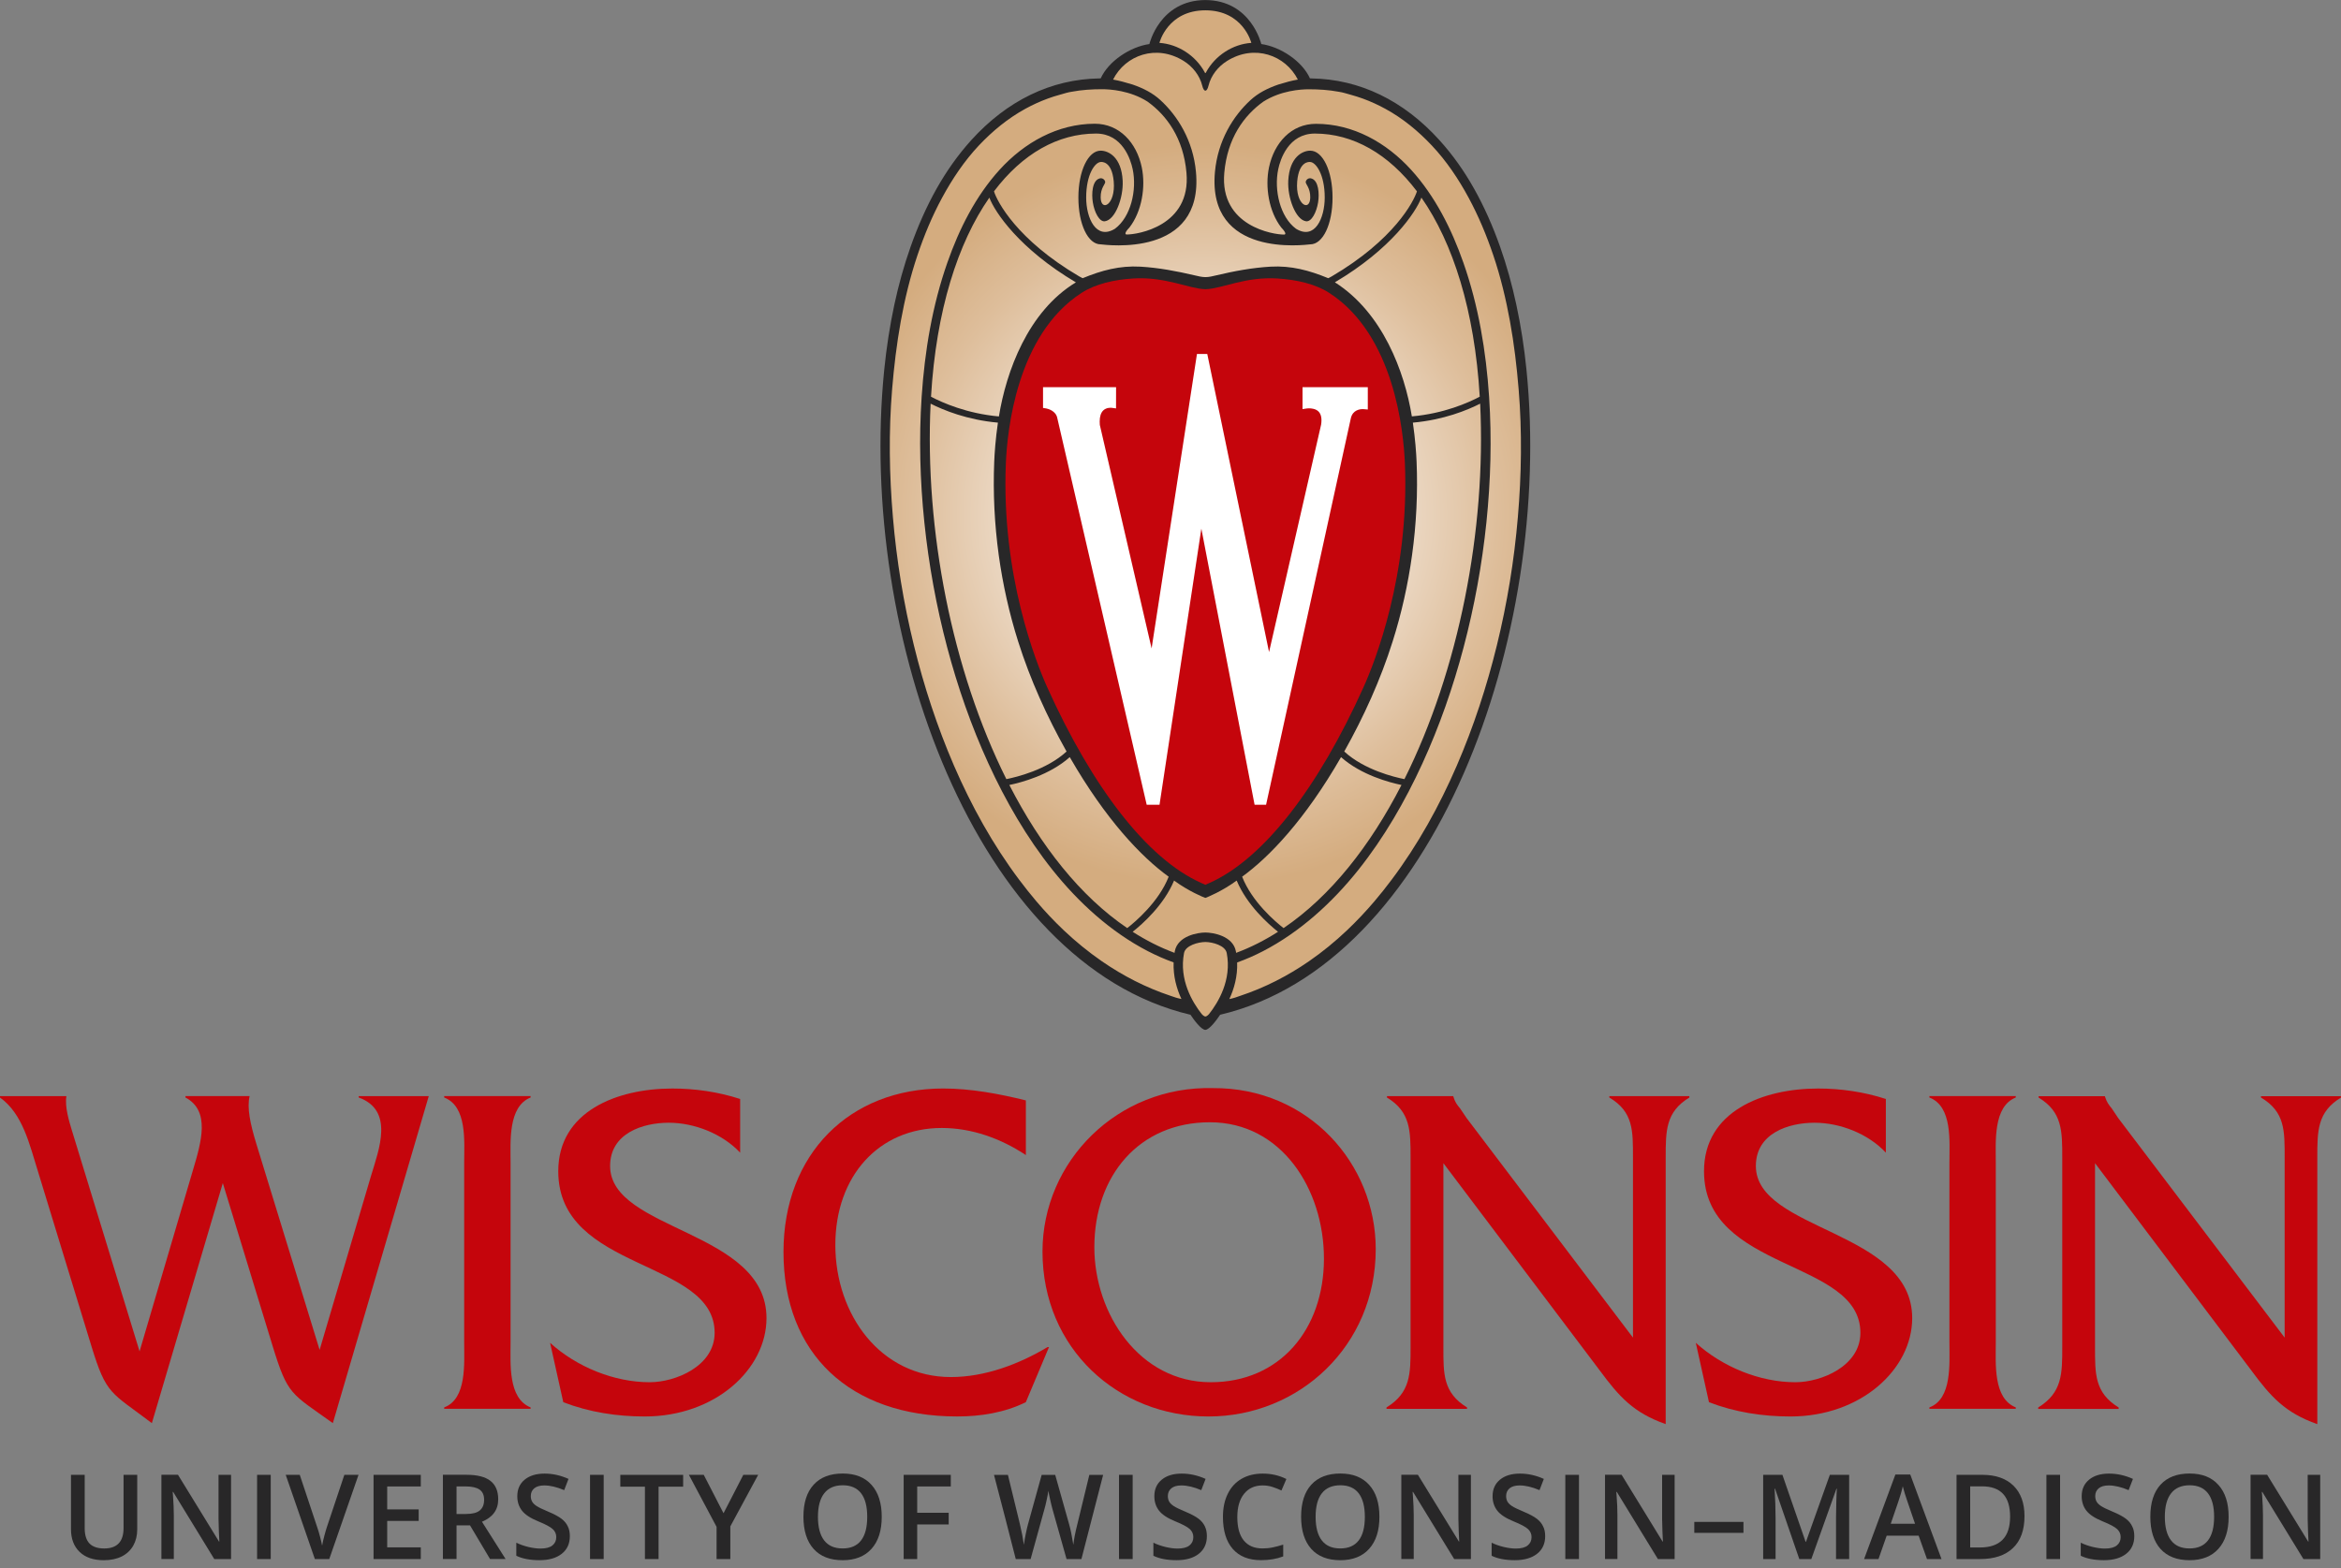
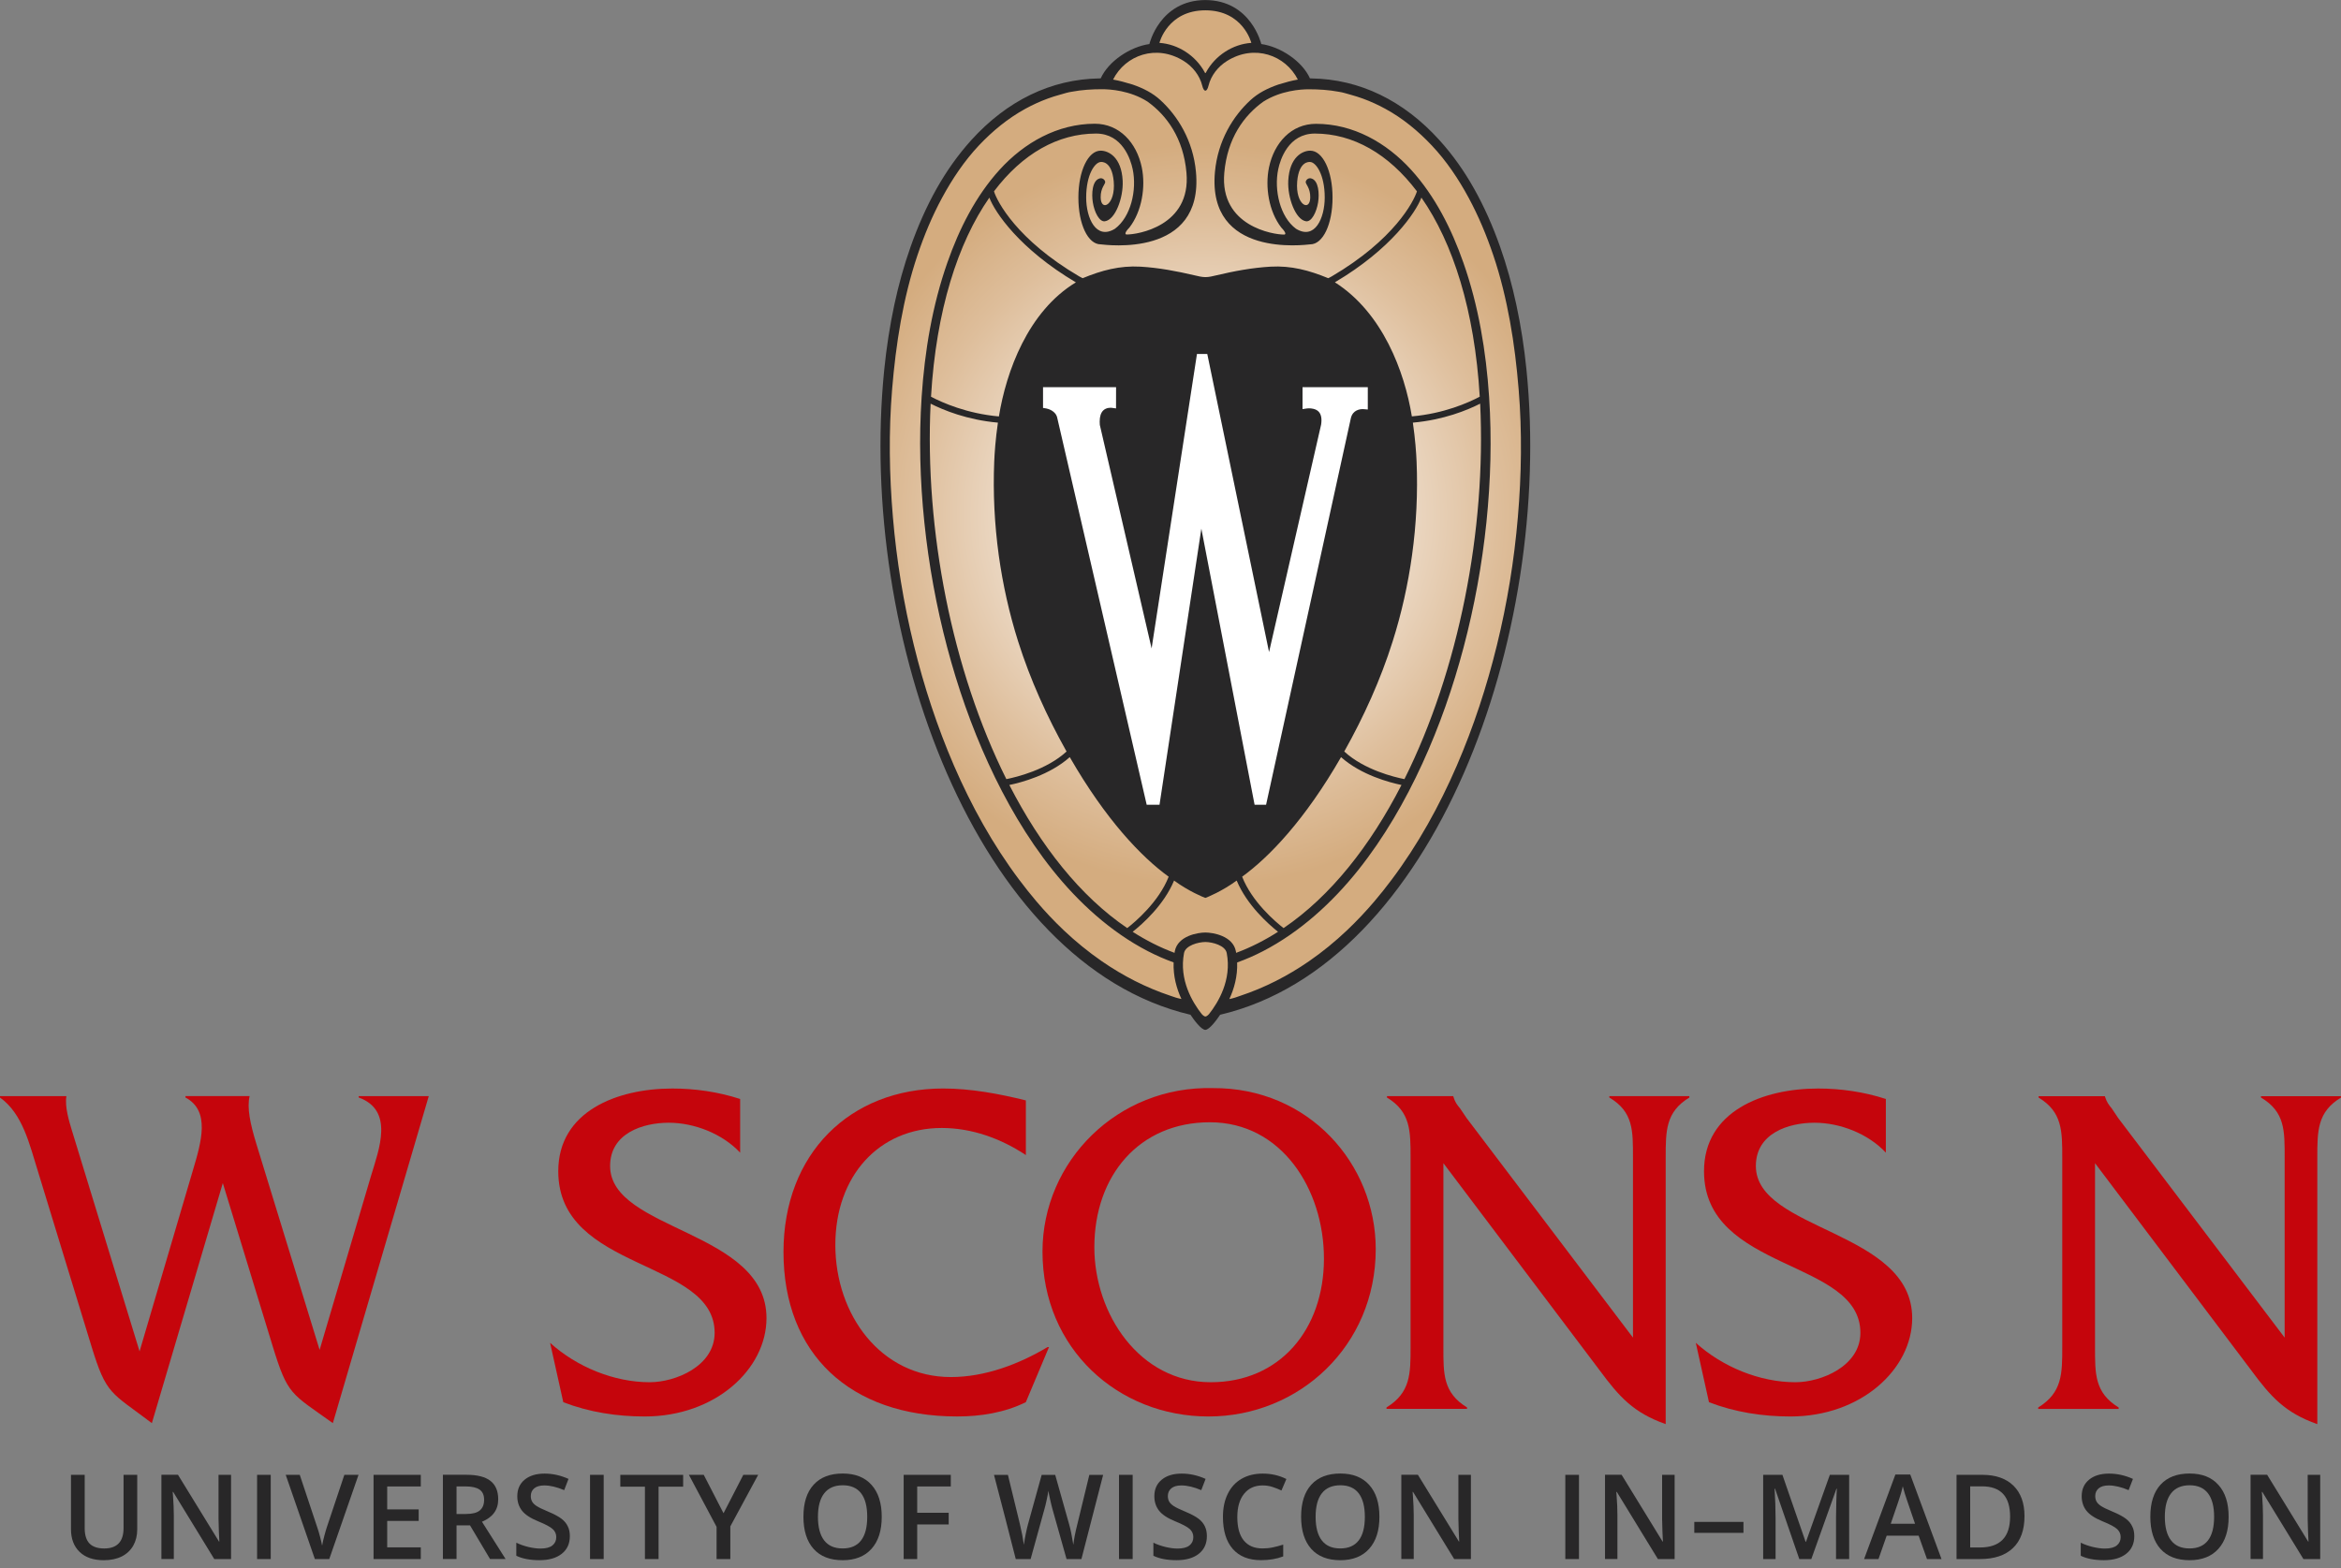
<svg xmlns="http://www.w3.org/2000/svg" width="100" height="67" viewBox="0 0 100 67" fill="none">
  <rect x="0" y="0" width="100" height="67" fill="#808080" stroke="none" />
  <g clip-path="url(#clip0_1590_4225)">
    <path d="M51.49 43.863C51.408 43.842 51.17 43.591 50.963 43.279L50.931 43.231L50.876 43.218C41.815 41.087 36.766 27.06 37.903 15.804C38.035 14.503 38.25 13.279 38.546 12.147C38.848 10.987 39.24 9.903 39.71 8.925C40.233 7.833 40.865 6.875 41.586 6.077C43.091 4.413 44.953 3.519 46.968 3.49C47.015 3.489 47.145 3.485 47.156 3.363C47.51 2.638 48.416 2.132 49.095 2.037L49.19 2.023L49.213 1.929C49.231 1.854 49.663 0.138 51.493 0.138C53.328 0.138 53.768 1.902 53.773 1.921L53.796 2.015L53.891 2.028C54.57 2.124 55.473 2.637 55.826 3.359C55.836 3.484 55.968 3.489 56.011 3.489C58.028 3.517 59.89 4.411 61.395 6.075C62.223 6.979 62.936 8.117 63.516 9.458L63.633 9.737C64.363 11.503 64.848 13.543 65.076 15.802C66.213 27.06 61.165 41.086 52.103 43.216L52.048 43.23L52.016 43.277C51.811 43.591 51.571 43.842 51.49 43.863Z" fill="url(#paint0_radial_1590_4225)" />
    <path d="M65.205 15.792C65.112 14.861 64.97 13.935 64.773 13.021C64.592 12.179 64.363 11.347 64.077 10.537C63.775 9.683 63.408 8.843 62.963 8.053C62.547 7.312 62.057 6.615 61.485 5.985C59.965 4.304 58.087 3.378 56.003 3.35H55.958C55.62 2.603 54.688 1.995 53.878 1.882C53.878 1.882 53.443 0.01 51.488 0.002C49.535 0.01 49.098 1.882 49.098 1.882C48.288 1.997 47.357 2.603 47.018 3.35H46.973C44.89 3.38 43.013 4.306 41.492 5.985C40.922 6.615 40.432 7.312 40.013 8.053C39.568 8.843 39.203 9.682 38.9 10.537C38.613 11.349 38.383 12.181 38.203 13.021C38.007 13.935 37.867 14.861 37.772 15.792C36.62 27.195 41.707 41.21 50.853 43.36C50.993 43.57 51.312 44.005 51.487 44.005C51.662 44.005 51.98 43.57 52.12 43.36C61.272 41.209 66.358 27.195 65.205 15.792ZM51.49 0.441C53.097 0.441 53.45 1.817 53.453 1.832C52.655 1.886 51.91 2.375 51.525 3.077C51.518 3.087 51.505 3.124 51.49 3.124C51.473 3.124 51.462 3.087 51.455 3.077C51.07 2.375 50.325 1.886 49.527 1.832C49.53 1.817 49.883 0.441 51.49 0.441ZM50.56 2.602C50.945 2.842 51.248 3.22 51.357 3.664C51.388 3.795 51.438 3.874 51.49 3.874C51.542 3.874 51.592 3.795 51.623 3.664C51.732 3.22 52.033 2.842 52.42 2.602C53.587 1.876 54.91 2.356 55.44 3.4C55.17 3.447 54.93 3.513 54.607 3.612C54.137 3.775 53.748 3.975 53.418 4.277C52.677 4.956 52.02 6.01 51.898 7.351C51.565 11.038 55.758 10.458 55.97 10.441C56.512 10.441 56.922 9.581 56.922 8.44C56.922 7.299 56.502 6.438 55.97 6.438C55.645 6.438 55.083 6.701 55.03 7.722C54.993 8.44 55.342 9.394 55.792 9.455C56.025 9.485 56.238 9.07 56.305 8.648C56.363 8.282 56.333 7.706 56.008 7.623C55.907 7.596 55.802 7.66 55.777 7.764C55.753 7.858 55.978 8.018 55.97 8.44C55.957 9.07 55.328 8.756 55.412 7.754C55.488 6.865 55.938 6.922 55.957 6.921C56.208 6.921 56.588 7.45 56.588 8.44C56.588 9.32 56.167 10.27 55.36 9.774C54.682 9.273 54.413 8.122 54.602 7.23C54.687 6.82 55.037 5.707 56.167 5.707C57.797 5.707 59.315 6.571 60.527 8.176C60.393 8.606 59.553 10.245 56.885 11.811C56.828 11.84 56.743 11.89 56.738 11.887C55.923 11.552 55.16 11.344 54.272 11.394C53.485 11.44 52.718 11.584 51.953 11.766C51.803 11.801 51.648 11.841 51.493 11.841C51.338 11.841 51.185 11.801 51.033 11.766C50.268 11.586 49.502 11.44 48.715 11.394C47.827 11.344 47.062 11.552 46.248 11.887C46.243 11.888 46.16 11.84 46.102 11.811C43.432 10.243 42.592 8.606 42.46 8.176C43.672 6.569 45.19 5.707 46.82 5.707C47.95 5.707 48.3 6.822 48.385 7.23C48.573 8.121 48.305 9.273 47.627 9.774C46.822 10.27 46.398 9.32 46.398 8.44C46.398 7.45 46.777 6.921 47.03 6.921C47.048 6.922 47.498 6.865 47.575 7.754C47.66 8.756 47.03 9.072 47.017 8.44C47.008 8.018 47.233 7.857 47.21 7.764C47.183 7.66 47.08 7.596 46.978 7.623C46.653 7.706 46.623 8.28 46.682 8.648C46.748 9.07 46.962 9.487 47.195 9.455C47.645 9.394 47.993 8.442 47.957 7.722C47.905 6.701 47.342 6.438 47.017 6.438C46.485 6.438 46.065 7.299 46.065 8.44C46.065 9.581 46.473 10.441 47.017 10.441C47.228 10.46 51.422 11.038 51.088 7.351C50.967 6.01 50.31 4.956 49.568 4.277C49.238 3.975 48.85 3.775 48.38 3.612C48.055 3.514 47.817 3.447 47.547 3.4C48.072 2.356 49.393 1.877 50.56 2.602ZM42.628 18.059C42.525 18.765 42.485 19.357 42.47 19.726C42.415 21.056 42.482 22.397 42.663 23.721C42.837 24.975 43.113 26.213 43.493 27.413C44.012 29.05 44.722 30.619 45.56 32.112C44.703 32.897 43.42 33.206 42.988 33.292C40.672 28.647 39.493 22.652 39.753 17.248C40.298 17.525 41.313 17.943 42.628 18.059ZM39.77 16.952C39.988 13.265 40.917 10.373 42.262 8.445C42.5 9.072 43.547 10.636 45.958 12.065C43.908 13.308 42.982 15.878 42.67 17.794C41.308 17.673 40.263 17.211 39.77 16.952ZM45.697 32.352C47.235 35.026 48.758 36.619 49.922 37.461C49.5 38.538 48.503 39.383 48.152 39.657C46.147 38.298 44.45 36.144 43.115 33.542C43.63 33.436 44.835 33.118 45.697 32.352ZM50.153 37.626C50.773 38.081 51.408 38.342 51.49 38.367C51.573 38.34 52.207 38.081 52.827 37.626C53.265 38.674 54.178 39.484 54.593 39.815C54.02 40.182 53.425 40.484 52.803 40.715C52.8 40.693 52.798 40.671 52.793 40.647C52.665 39.982 51.803 39.846 51.488 39.846C51.173 39.847 50.312 39.983 50.183 40.647C50.18 40.669 50.178 40.691 50.173 40.715C49.553 40.486 48.957 40.182 48.383 39.815C48.803 39.484 49.717 38.673 50.153 37.626ZM53.06 37.461C54.223 36.619 55.747 35.024 57.285 32.352C58.148 33.118 59.353 33.436 59.867 33.542C58.532 36.144 56.835 38.298 54.83 39.657C54.478 39.383 53.482 38.538 53.06 37.461ZM57.422 32.112C58.26 30.619 58.972 29.048 59.488 27.413C59.868 26.213 60.145 24.975 60.318 23.721C60.502 22.397 60.567 21.056 60.512 19.726C60.497 19.357 60.455 18.763 60.353 18.059C61.668 17.943 62.683 17.525 63.228 17.248C63.49 22.652 62.31 28.647 59.993 33.292C59.56 33.206 58.277 32.897 57.422 32.112ZM60.31 17.792C59.998 15.878 59.058 13.357 57.022 12.063C59.433 10.636 60.48 9.07 60.718 8.443C62.063 10.371 62.993 13.263 63.21 16.95C62.718 17.211 61.673 17.673 60.31 17.792ZM50 42.55C48.962 42.205 47.972 41.699 47.065 41.072C46.49 40.674 45.945 40.229 45.442 39.752C45.027 39.36 44.635 38.943 44.265 38.506C44.013 38.209 43.772 37.905 43.537 37.592C42.415 36.098 41.49 34.426 40.748 32.708C40.032 31.048 39.467 29.324 39.037 27.568C38.597 25.773 38.298 23.941 38.142 22.099C37.987 20.286 37.958 18.451 38.108 16.636C38.188 15.661 38.305 14.69 38.478 13.729C38.652 12.772 38.882 11.823 39.192 10.902C39.477 10.058 39.818 9.233 40.243 8.45C40.677 7.648 41.192 6.877 41.817 6.213C42.4 5.596 43.055 5.057 43.798 4.649C44.108 4.479 44.432 4.331 44.763 4.21C44.932 4.148 45.103 4.094 45.277 4.047C45.435 4.003 45.632 3.938 45.793 3.918C46.215 3.839 46.645 3.812 47.073 3.812C47.423 3.812 48.27 3.867 49.015 4.339C49.837 4.928 50.555 5.904 50.683 7.388C50.88 9.665 48.58 10.025 48.128 10.02C48.06 10.02 48.023 9.952 48.247 9.72C48.775 9.036 48.948 7.988 48.772 7.148C48.553 6.102 47.822 5.286 46.762 5.287C45.175 5.291 43.757 6.092 42.703 7.25C41.677 8.378 40.972 9.783 40.47 11.216C39.823 13.06 39.5 15.004 39.37 16.952C39.25 18.738 39.3 20.536 39.485 22.318C39.672 24.119 39.997 25.909 40.46 27.659C40.91 29.359 41.49 31.028 42.223 32.626C42.96 34.233 43.857 35.789 44.963 37.175C46.075 38.567 47.447 39.821 49.03 40.641C49.387 40.825 49.755 40.988 50.133 41.123C50.112 41.718 50.262 42.247 50.467 42.687C50.217 42.632 50.21 42.62 50 42.55ZM51.647 43.329C51.64 43.336 51.568 43.427 51.49 43.435C51.413 43.427 51.34 43.336 51.333 43.329C50.942 42.834 50.358 41.871 50.578 40.723C50.64 40.4 51.18 40.254 51.49 40.251C51.8 40.254 52.34 40.4 52.402 40.723C52.623 41.872 52.038 42.834 51.647 43.329ZM64.838 22.101C64.682 23.943 64.383 25.775 63.943 27.569C63.513 29.326 62.948 31.051 62.232 32.71C61.49 34.428 60.567 36.098 59.443 37.594C59.21 37.905 58.967 38.211 58.715 38.508C58.345 38.943 57.953 39.36 57.538 39.753C57.035 40.23 56.492 40.676 55.915 41.074C55.008 41.701 54.018 42.207 52.98 42.551C52.77 42.622 52.763 42.634 52.513 42.691C52.717 42.252 52.868 41.721 52.847 41.126C53.225 40.99 53.593 40.829 53.95 40.644C55.533 39.824 56.907 38.57 58.017 37.179C59.123 35.792 60.02 34.236 60.757 32.63C61.49 31.031 62.07 29.363 62.52 27.662C62.983 25.911 63.308 24.123 63.495 22.321C63.678 20.541 63.728 18.743 63.61 16.955C63.48 15.007 63.157 13.063 62.51 11.22C62.007 9.786 61.302 8.381 60.277 7.253C59.222 6.094 57.805 5.292 56.218 5.291C55.158 5.289 54.427 6.106 54.208 7.151C54.032 7.991 54.203 9.04 54.733 9.724C54.957 9.957 54.922 10.023 54.852 10.023C54.4 10.028 52.098 9.667 52.297 7.391C52.425 5.907 53.143 4.931 53.965 4.343C54.71 3.871 55.557 3.815 55.907 3.815C56.335 3.815 56.765 3.842 57.187 3.921C57.357 3.944 57.545 4.008 57.703 4.05C57.877 4.097 58.048 4.153 58.217 4.213C58.548 4.334 58.872 4.482 59.182 4.652C59.927 5.06 60.582 5.6 61.163 6.217C61.788 6.879 62.305 7.652 62.737 8.453C63.16 9.236 63.503 10.062 63.788 10.905C64.1 11.826 64.328 12.776 64.502 13.732C64.677 14.693 64.792 15.666 64.872 16.639C65.022 18.453 64.993 20.288 64.838 22.101Z" fill="#282728" />
-     <path d="M60.013 19.799C59.956 18.444 59.563 14.305 56.772 12.51C56.168 12.124 55.375 11.952 54.578 11.9C53.206 11.809 52.191 12.339 51.507 12.357H51.473C50.788 12.337 49.765 11.809 48.393 11.9C47.598 11.952 46.812 12.124 46.208 12.51C43.416 14.305 43.023 18.444 42.967 19.799C42.767 24.593 44.27 28.337 44.736 29.371C46.67 33.661 49.002 36.693 51.305 37.725L51.488 37.807L51.673 37.725C53.977 36.693 56.31 33.661 58.242 29.371C58.71 28.337 60.213 24.593 60.013 19.799Z" fill="#C5050C" />
    <path d="M55.64 16.545V17.481L55.828 17.453C55.831 17.453 55.866 17.448 55.916 17.448C56.02 17.448 56.208 17.466 56.326 17.587C56.438 17.701 56.473 17.895 56.433 18.147C56.43 18.157 54.565 26.309 54.21 27.863C53.801 25.899 51.58 15.17 51.58 15.17L51.57 15.125H51.13L51.123 15.174C51.123 15.174 49.515 25.617 49.193 27.707C48.773 25.897 46.981 18.157 46.981 18.157C46.976 18.108 46.975 18.059 46.975 18.015C46.975 17.797 47.026 17.636 47.128 17.537C47.265 17.404 47.47 17.422 47.488 17.426L47.673 17.451L47.675 16.545H44.555V17.431L44.693 17.453C44.761 17.466 45.11 17.552 45.166 17.871C45.166 17.876 48.818 33.671 48.973 34.343L48.983 34.387H49.531L49.538 34.339C49.555 34.229 51.041 24.427 51.318 22.59C51.671 24.418 53.563 34.233 53.583 34.34L53.593 34.386H54.083L57.706 17.861C57.79 17.518 58.088 17.481 58.213 17.481C58.231 17.481 58.243 17.481 58.25 17.483L58.428 17.498V16.545H55.64Z" fill="white" />
    <path d="M15.323 46.896C16.838 47.444 16.197 49.09 15.848 50.247L13.653 57.68L10.953 48.886C10.682 47.994 10.547 47.343 10.662 46.836H7.923V46.896C8.992 47.466 8.605 48.785 8.235 50.024L5.962 57.743L3.07 48.3C2.953 47.913 2.76 47.285 2.837 46.838H0V46.898C0.972 47.589 1.263 48.91 1.613 50.026L3.905 57.519C4.545 59.611 4.72 59.47 6.487 60.81L9.518 50.553L11.653 57.539C12.297 59.632 12.432 59.529 14.218 60.81L18.315 46.838H15.323V46.896Z" fill="#C5050C" />
-     <path d="M18.975 46.896C19.965 47.283 19.828 48.765 19.828 49.7V57.354C19.828 58.267 19.945 59.773 18.975 60.137V60.198H22.665V60.137C21.695 59.751 21.81 58.267 21.81 57.354V49.7C21.81 48.785 21.695 47.283 22.665 46.896V46.836H18.975V46.896Z" fill="#C5050C" />
    <path d="M26.062 49.822C26.062 48.421 27.462 47.974 28.567 47.974C29.655 47.974 30.858 48.441 31.617 49.253V46.959C30.683 46.655 29.694 46.512 28.722 46.512C26.354 46.512 23.847 47.488 23.847 50.046C23.847 54.351 30.527 53.783 30.527 56.951C30.527 58.373 28.858 59.062 27.752 59.062C26.237 59.062 24.643 58.413 23.498 57.378L24.062 59.916C25.169 60.343 26.354 60.526 27.537 60.526C30.569 60.526 32.742 58.494 32.742 56.323C32.745 52.563 26.062 52.604 26.062 49.822Z" fill="#C5050C" />
    <path d="M40.617 58.841C37.625 58.841 35.683 56.179 35.683 53.194C35.683 50.248 37.548 48.198 40.228 48.198C41.508 48.198 42.753 48.645 43.822 49.356V47.02C42.675 46.736 41.472 46.511 40.287 46.511C36.305 46.511 33.468 49.294 33.468 53.498C33.468 57.846 36.305 60.525 40.888 60.525C41.898 60.525 42.907 60.363 43.82 59.915L44.81 57.56H44.75C43.528 58.291 42.073 58.841 40.617 58.841Z" fill="#C5050C" />
    <path d="M51.815 46.494C47.738 46.391 44.532 49.619 44.532 53.478C44.532 57.642 47.775 60.526 51.622 60.526C55.487 60.526 58.767 57.52 58.767 53.375C58.767 49.722 55.895 46.472 51.815 46.494ZM51.72 59.062C48.672 59.062 46.747 56.138 46.747 53.295C46.747 50.228 48.67 47.954 51.682 47.954C54.748 47.954 56.555 50.818 56.555 53.784C56.553 56.809 54.67 59.062 51.72 59.062Z" fill="#C5050C" />
    <path d="M68.745 46.897C69.775 47.507 69.755 48.32 69.755 49.456V57.155L62.647 47.772L62.373 47.366C62.238 47.203 62.158 47.102 62.082 46.856V46.838H59.247V46.898C60.255 47.508 60.255 48.322 60.255 49.458V57.561C60.255 58.697 60.255 59.509 59.227 60.139V60.2H62.667V60.139C61.637 59.509 61.657 58.697 61.657 57.561V49.702L68.318 58.534C69.172 59.692 69.775 60.364 71.153 60.852V49.458C71.153 48.322 71.153 47.508 72.163 46.898V46.838H68.745V46.897Z" fill="#C5050C" />
    <path d="M75.005 49.822C75.005 48.421 76.403 47.974 77.51 47.974C78.599 47.974 79.803 48.441 80.558 49.253V46.959C79.627 46.655 78.637 46.512 77.663 46.512C75.297 46.512 72.79 47.488 72.79 50.046C72.79 54.351 79.47 53.783 79.47 56.951C79.47 58.373 77.8 59.062 76.692 59.062C75.177 59.062 73.587 58.413 72.439 57.378L73.002 59.916C74.109 60.343 75.295 60.526 76.48 60.526C79.508 60.526 81.683 58.494 81.683 56.323C81.685 52.563 75.005 52.604 75.005 49.822Z" fill="#C5050C" />
-     <path d="M82.418 46.896C83.409 47.283 83.273 48.765 83.273 49.7V57.354C83.273 58.267 83.392 59.773 82.418 60.137V60.198H86.107V60.137C85.135 59.751 85.254 58.267 85.254 57.354V49.7C85.254 48.785 85.135 47.283 86.107 46.896V46.836H82.418V46.896Z" fill="#C5050C" />
    <path d="M96.582 46.838V46.898C97.613 47.508 97.593 48.322 97.593 49.458V57.156L90.483 47.774L90.21 47.367C90.077 47.204 89.998 47.103 89.918 46.858V46.84H87.083V46.9C88.093 47.51 88.093 48.324 88.093 49.459V57.563C88.093 58.699 88.093 59.511 87.065 60.141V60.202H90.503V60.141C89.473 59.511 89.493 58.699 89.493 57.563V49.703L96.153 58.536C97.007 59.694 97.612 60.366 98.988 60.853V49.459C98.988 48.324 98.988 47.51 99.998 46.9V46.84H96.582V46.838Z" fill="#C5050C" />
    <path d="M5.862 63.019V65.348C5.862 65.613 5.805 65.845 5.692 66.045C5.578 66.243 5.415 66.398 5.202 66.506C4.988 66.613 4.732 66.667 4.433 66.667C3.99 66.667 3.647 66.549 3.4 66.312C3.155 66.075 3.032 65.751 3.032 65.338V63.019H3.618V65.296C3.618 65.593 3.687 65.812 3.823 65.953C3.96 66.094 4.17 66.165 4.453 66.165C5.003 66.165 5.278 65.874 5.278 65.291V63.019H5.862Z" fill="#282728" />
    <path d="M9.868 66.618H9.153L7.397 63.749H7.377L7.39 63.909C7.412 64.215 7.425 64.494 7.425 64.746V66.616H6.895V63.017H7.603L9.355 65.87H9.37C9.367 65.832 9.36 65.695 9.35 65.458C9.34 65.222 9.335 65.037 9.335 64.904V63.018H9.87V66.618H9.868Z" fill="#282728" />
    <path d="M10.982 66.618V63.019H11.565V66.618H10.982Z" fill="#282728" />
    <path d="M14.71 63.019H15.315L14.065 66.618H13.45L12.205 63.019H12.805L13.55 65.257C13.588 65.365 13.63 65.501 13.673 65.669C13.717 65.837 13.745 65.963 13.76 66.045C13.78 65.921 13.813 65.776 13.858 65.612C13.903 65.447 13.937 65.326 13.965 65.247L14.71 63.019Z" fill="#282728" />
    <path d="M17.977 66.618H15.957V63.019H17.975V63.516H16.54V64.496H17.885V64.988H16.54V66.118H17.975V66.618H17.977Z" fill="#282728" />
    <path d="M19.502 65.179V66.616H18.919V63.017H19.927C20.387 63.017 20.729 63.104 20.95 63.277C21.172 63.45 21.282 63.714 21.282 64.065C21.282 64.514 21.05 64.832 20.588 65.023L21.597 66.616H20.933L20.078 65.179H19.502ZM19.502 64.692H19.907C20.178 64.692 20.375 64.642 20.497 64.539C20.619 64.437 20.68 64.287 20.68 64.085C20.68 63.882 20.613 63.736 20.482 63.647C20.35 63.558 20.152 63.514 19.887 63.514H19.502V64.692Z" fill="#282728" />
    <path d="M24.342 65.639C24.342 65.959 24.227 66.211 23.997 66.392C23.767 66.574 23.45 66.666 23.047 66.666C22.643 66.666 22.314 66.603 22.055 66.477V65.92C22.218 65.998 22.39 66.058 22.573 66.102C22.757 66.145 22.927 66.169 23.085 66.169C23.317 66.169 23.487 66.125 23.597 66.036C23.707 65.947 23.762 65.828 23.762 65.68C23.762 65.545 23.712 65.431 23.61 65.337C23.509 65.243 23.3 65.132 22.985 65.004C22.66 64.871 22.43 64.72 22.297 64.549C22.163 64.377 22.097 64.172 22.097 63.934C22.097 63.633 22.202 63.398 22.413 63.225C22.625 63.051 22.909 62.966 23.265 62.966C23.607 62.966 23.947 63.041 24.285 63.193L24.1 63.673C23.784 63.539 23.5 63.472 23.25 63.472C23.062 63.472 22.919 63.514 22.82 63.596C22.722 63.68 22.674 63.789 22.674 63.925C22.674 64.019 22.694 64.099 22.732 64.166C22.77 64.231 22.835 64.295 22.925 64.354C23.015 64.413 23.175 64.49 23.409 64.588C23.67 64.697 23.862 64.801 23.985 64.895C24.108 64.989 24.197 65.098 24.253 65.218C24.314 65.335 24.342 65.477 24.342 65.639Z" fill="#282728" />
    <path d="M25.204 66.618V63.019H25.787V66.618H25.204Z" fill="#282728" />
    <path d="M28.132 66.618H27.549V63.525H26.498V63.02H29.182V63.525H28.132V66.618Z" fill="#282728" />
    <path d="M30.907 64.66L31.752 63.019H32.387L31.197 65.222V66.618H30.61V65.242L29.427 63.019H30.062L30.907 64.66Z" fill="#282728" />
    <path d="M37.665 64.813C37.665 65.4 37.52 65.855 37.229 66.179C36.939 66.504 36.527 66.667 35.995 66.667C35.457 66.667 35.042 66.505 34.754 66.183C34.465 65.86 34.32 65.401 34.32 64.808C34.32 64.215 34.465 63.758 34.757 63.44C35.047 63.121 35.462 62.963 36 62.963C36.53 62.963 36.942 63.124 37.23 63.449C37.519 63.773 37.665 64.225 37.665 64.813ZM34.94 64.813C34.94 65.257 35.029 65.593 35.207 65.822C35.384 66.052 35.647 66.164 35.995 66.164C36.342 66.164 36.604 66.052 36.78 65.825C36.957 65.598 37.045 65.262 37.045 64.813C37.045 64.371 36.959 64.037 36.784 63.808C36.609 63.58 36.347 63.465 36 63.465C35.65 63.465 35.387 63.58 35.209 63.808C35.03 64.037 34.94 64.371 34.94 64.813Z" fill="#282728" />
    <path d="M39.18 66.618H38.602V63.019H40.615V63.516H39.18V64.64H40.525V65.139H39.18V66.618Z" fill="#282728" />
    <path d="M46.195 66.618H45.56L44.955 64.472C44.928 64.378 44.897 64.244 44.857 64.067C44.818 63.891 44.793 63.768 44.785 63.699C44.77 63.804 44.743 63.941 44.707 64.108C44.67 64.276 44.64 64.4 44.615 64.483L44.025 66.618H43.39L42.928 64.817L42.46 63.02H43.055L43.565 65.118C43.645 65.454 43.702 65.751 43.737 66.008C43.755 65.869 43.782 65.713 43.817 65.541C43.852 65.368 43.885 65.23 43.915 65.123L44.497 63.02H45.075L45.67 65.133C45.728 65.328 45.787 65.62 45.85 66.008C45.875 65.773 45.933 65.476 46.025 65.113L46.533 63.02H47.123L46.195 66.618Z" fill="#282728" />
    <path d="M47.8 66.618V63.019H48.384V66.618H47.8Z" fill="#282728" />
    <path d="M51.554 65.639C51.554 65.959 51.439 66.211 51.21 66.392C50.982 66.574 50.664 66.666 50.26 66.666C49.857 66.666 49.527 66.603 49.269 66.477V65.92C49.432 65.998 49.605 66.058 49.787 66.102C49.97 66.145 50.142 66.169 50.299 66.169C50.53 66.169 50.7 66.125 50.81 66.036C50.92 65.947 50.975 65.828 50.975 65.68C50.975 65.545 50.925 65.431 50.824 65.337C50.722 65.243 50.514 65.132 50.199 65.004C49.872 64.871 49.644 64.72 49.51 64.549C49.377 64.377 49.31 64.172 49.31 63.934C49.31 63.633 49.415 63.398 49.627 63.225C49.839 63.051 50.122 62.966 50.479 62.966C50.82 62.966 51.162 63.041 51.499 63.193L51.314 63.673C50.997 63.539 50.714 63.472 50.464 63.472C50.275 63.472 50.132 63.514 50.034 63.596C49.935 63.68 49.887 63.789 49.887 63.925C49.887 64.019 49.907 64.099 49.945 64.166C49.984 64.231 50.049 64.295 50.139 64.354C50.227 64.413 50.389 64.49 50.622 64.588C50.884 64.697 51.075 64.801 51.199 64.895C51.322 64.989 51.41 65.098 51.467 65.218C51.525 65.335 51.554 65.477 51.554 65.639Z" fill="#282728" />
    <path d="M53.934 63.472C53.597 63.472 53.334 63.591 53.142 63.831C52.95 64.072 52.854 64.401 52.854 64.823C52.854 65.265 52.945 65.597 53.13 65.824C53.315 66.051 53.582 66.164 53.934 66.164C54.085 66.164 54.232 66.149 54.374 66.118C54.515 66.088 54.662 66.05 54.815 66.001V66.505C54.535 66.613 54.219 66.665 53.864 66.665C53.342 66.665 52.94 66.505 52.66 66.186C52.38 65.866 52.24 65.409 52.24 64.816C52.24 64.441 52.307 64.115 52.444 63.835C52.58 63.554 52.777 63.339 53.034 63.189C53.292 63.04 53.594 62.966 53.94 62.966C54.305 62.966 54.642 63.043 54.95 63.198L54.74 63.688C54.619 63.631 54.492 63.581 54.357 63.537C54.224 63.492 54.082 63.472 53.934 63.472Z" fill="#282728" />
    <path d="M58.924 64.813C58.924 65.4 58.779 65.855 58.487 66.179C58.197 66.504 57.785 66.667 57.254 66.667C56.715 66.667 56.3 66.505 56.012 66.183C55.724 65.86 55.579 65.401 55.579 64.808C55.579 64.215 55.724 63.758 56.014 63.44C56.304 63.121 56.719 62.963 57.257 62.963C57.787 62.963 58.197 63.124 58.487 63.449C58.779 63.77 58.924 64.225 58.924 64.813ZM56.199 64.813C56.199 65.257 56.287 65.593 56.464 65.822C56.642 66.052 56.904 66.164 57.252 66.164C57.599 66.164 57.86 66.052 58.037 65.825C58.214 65.598 58.302 65.262 58.302 64.813C58.302 64.371 58.214 64.037 58.039 63.808C57.864 63.58 57.604 63.465 57.257 63.465C56.907 63.465 56.642 63.58 56.464 63.808C56.287 64.037 56.199 64.371 56.199 64.813Z" fill="#282728" />
    <path d="M62.833 66.618H62.118L60.361 63.749H60.342L60.355 63.909C60.377 64.215 60.39 64.494 60.39 64.746V66.616H59.86V63.017H60.568L62.32 65.87H62.333C62.33 65.832 62.323 65.695 62.313 65.458C62.303 65.222 62.298 65.037 62.298 64.904V63.018H62.833V66.618Z" fill="#282728" />
-     <path d="M66.005 65.639C66.005 65.959 65.89 66.211 65.66 66.392C65.43 66.574 65.113 66.666 64.71 66.666C64.305 66.666 63.975 66.603 63.718 66.477V65.92C63.88 65.998 64.053 66.058 64.237 66.102C64.42 66.145 64.59 66.169 64.748 66.169C64.978 66.169 65.15 66.125 65.258 66.036C65.368 65.947 65.423 65.828 65.423 65.68C65.423 65.545 65.373 65.431 65.272 65.337C65.172 65.243 64.963 65.132 64.647 65.004C64.322 64.871 64.092 64.72 63.958 64.549C63.825 64.377 63.758 64.172 63.758 63.934C63.758 63.633 63.865 63.398 64.075 63.225C64.287 63.051 64.572 62.966 64.928 62.966C65.27 62.966 65.61 63.041 65.948 63.193L65.763 63.673C65.447 63.539 65.163 63.472 64.913 63.472C64.723 63.472 64.582 63.514 64.483 63.596C64.385 63.68 64.337 63.789 64.337 63.925C64.337 64.019 64.357 64.099 64.395 64.166C64.433 64.231 64.498 64.295 64.587 64.354C64.677 64.413 64.838 64.49 65.07 64.588C65.333 64.697 65.523 64.801 65.647 64.895C65.77 64.989 65.858 65.098 65.915 65.218C65.977 65.335 66.005 65.477 66.005 65.639Z" fill="#282728" />
    <path d="M66.865 66.618V63.019H67.449V66.618H66.865Z" fill="#282728" />
    <path d="M71.535 66.618H70.82L69.065 63.749H69.045L69.056 63.909C69.08 64.215 69.091 64.494 69.091 64.746V66.616H68.561V63.017H69.27L71.02 65.87H71.035C71.031 65.832 71.025 65.695 71.015 65.458C71.005 65.222 71 65.037 71 64.904V63.018H71.535V66.618Z" fill="#282728" />
    <path d="M72.375 65.498V65.03H74.475V65.498H72.375Z" fill="#282728" />
    <path d="M76.86 66.618L75.825 63.612H75.805C75.832 64.059 75.847 64.477 75.847 64.867V66.618H75.317V63.019H76.139L77.13 65.882H77.145L78.165 63.019H78.99V66.618H78.429V64.839C78.429 64.66 78.434 64.427 78.442 64.139C78.45 63.852 78.459 63.677 78.465 63.617H78.445L77.374 66.618H76.86Z" fill="#282728" />
    <path d="M82.315 66.618L81.958 65.618H80.593L80.243 66.618H79.628L80.965 63.005H81.6L82.935 66.618H82.315ZM81.805 65.111L81.47 64.131C81.445 64.065 81.412 63.963 81.368 63.82C81.325 63.679 81.297 63.575 81.28 63.509C81.237 63.711 81.172 63.931 81.088 64.171L80.767 65.109H81.805V65.111Z" fill="#282728" />
    <path d="M86.48 64.783C86.48 65.378 86.317 65.832 85.988 66.146C85.662 66.46 85.19 66.618 84.575 66.618H83.577V63.019H84.68C85.248 63.019 85.69 63.173 86.007 63.481C86.322 63.79 86.48 64.224 86.48 64.783ZM85.865 64.803C85.865 63.941 85.465 63.511 84.665 63.511H84.16V66.123H84.575C85.435 66.123 85.865 65.684 85.865 64.803Z" fill="#282728" />
-     <path d="M87.416 66.618V63.019H88V66.618H87.416Z" fill="#282728" />
    <path d="M91.17 65.639C91.17 65.959 91.055 66.211 90.825 66.392C90.595 66.574 90.278 66.666 89.875 66.666C89.47 66.666 89.14 66.603 88.883 66.477V65.92C89.045 65.998 89.218 66.058 89.402 66.102C89.585 66.145 89.755 66.169 89.913 66.169C90.143 66.169 90.315 66.125 90.423 66.036C90.533 65.947 90.588 65.828 90.588 65.68C90.588 65.545 90.538 65.431 90.437 65.337C90.337 65.243 90.128 65.132 89.812 65.004C89.487 64.871 89.257 64.72 89.123 64.549C88.99 64.377 88.923 64.172 88.923 63.934C88.923 63.633 89.03 63.398 89.24 63.225C89.452 63.051 89.737 62.966 90.093 62.966C90.435 62.966 90.775 63.041 91.113 63.193L90.928 63.673C90.612 63.539 90.328 63.472 90.078 63.472C89.888 63.472 89.747 63.514 89.648 63.596C89.55 63.68 89.502 63.789 89.502 63.925C89.502 64.019 89.522 64.099 89.56 64.166C89.598 64.231 89.663 64.295 89.752 64.354C89.842 64.413 90.003 64.49 90.235 64.588C90.498 64.697 90.688 64.801 90.812 64.895C90.935 64.989 91.023 65.098 91.08 65.218C91.142 65.335 91.17 65.477 91.17 65.639Z" fill="#282728" />
    <path d="M95.2 64.813C95.2 65.4 95.055 65.855 94.765 66.179C94.473 66.504 94.063 66.667 93.53 66.667C92.992 66.667 92.578 66.505 92.288 66.183C92 65.86 91.855 65.401 91.855 64.808C91.855 64.215 92 63.758 92.29 63.44C92.582 63.121 92.997 62.963 93.533 62.963C94.065 62.963 94.475 63.124 94.763 63.449C95.055 63.77 95.2 64.225 95.2 64.813ZM92.475 64.813C92.475 65.257 92.563 65.593 92.742 65.822C92.918 66.052 93.182 66.164 93.53 66.164C93.877 66.164 94.138 66.052 94.315 65.825C94.492 65.598 94.58 65.262 94.58 64.813C94.58 64.371 94.493 64.037 94.317 63.808C94.142 63.58 93.882 63.465 93.535 63.465C93.185 63.465 92.92 63.58 92.743 63.808C92.563 64.037 92.475 64.371 92.475 64.813Z" fill="#282728" />
    <path d="M99.11 66.618H98.395L96.638 63.749H96.618L96.632 63.909C96.653 64.215 96.667 64.494 96.667 64.746V66.616H96.137V63.017H96.845L98.597 65.87H98.612C98.608 65.832 98.602 65.695 98.592 65.458C98.582 65.222 98.577 65.037 98.577 64.904V63.018H99.112V66.618H99.11Z" fill="#282728" />
  </g>
  <defs>
    <radialGradient id="paint0_radial_1590_4225" cx="0" cy="0" r="1" gradientUnits="userSpaceOnUse" gradientTransform="translate(51.49 22.002) scale(18.152 18.303)">
      <stop offset="0.166" stop-color="white" />
      <stop offset="0.302" stop-color="#F6EDE4" />
      <stop offset="0.686" stop-color="#DEBE9B" />
      <stop offset="0.865" stop-color="#D4AC7F" />
    </radialGradient>
    <clipPath id="clip0_1590_4225">
      <rect width="100" height="66.667" fill="white" />
    </clipPath>
  </defs>
</svg>